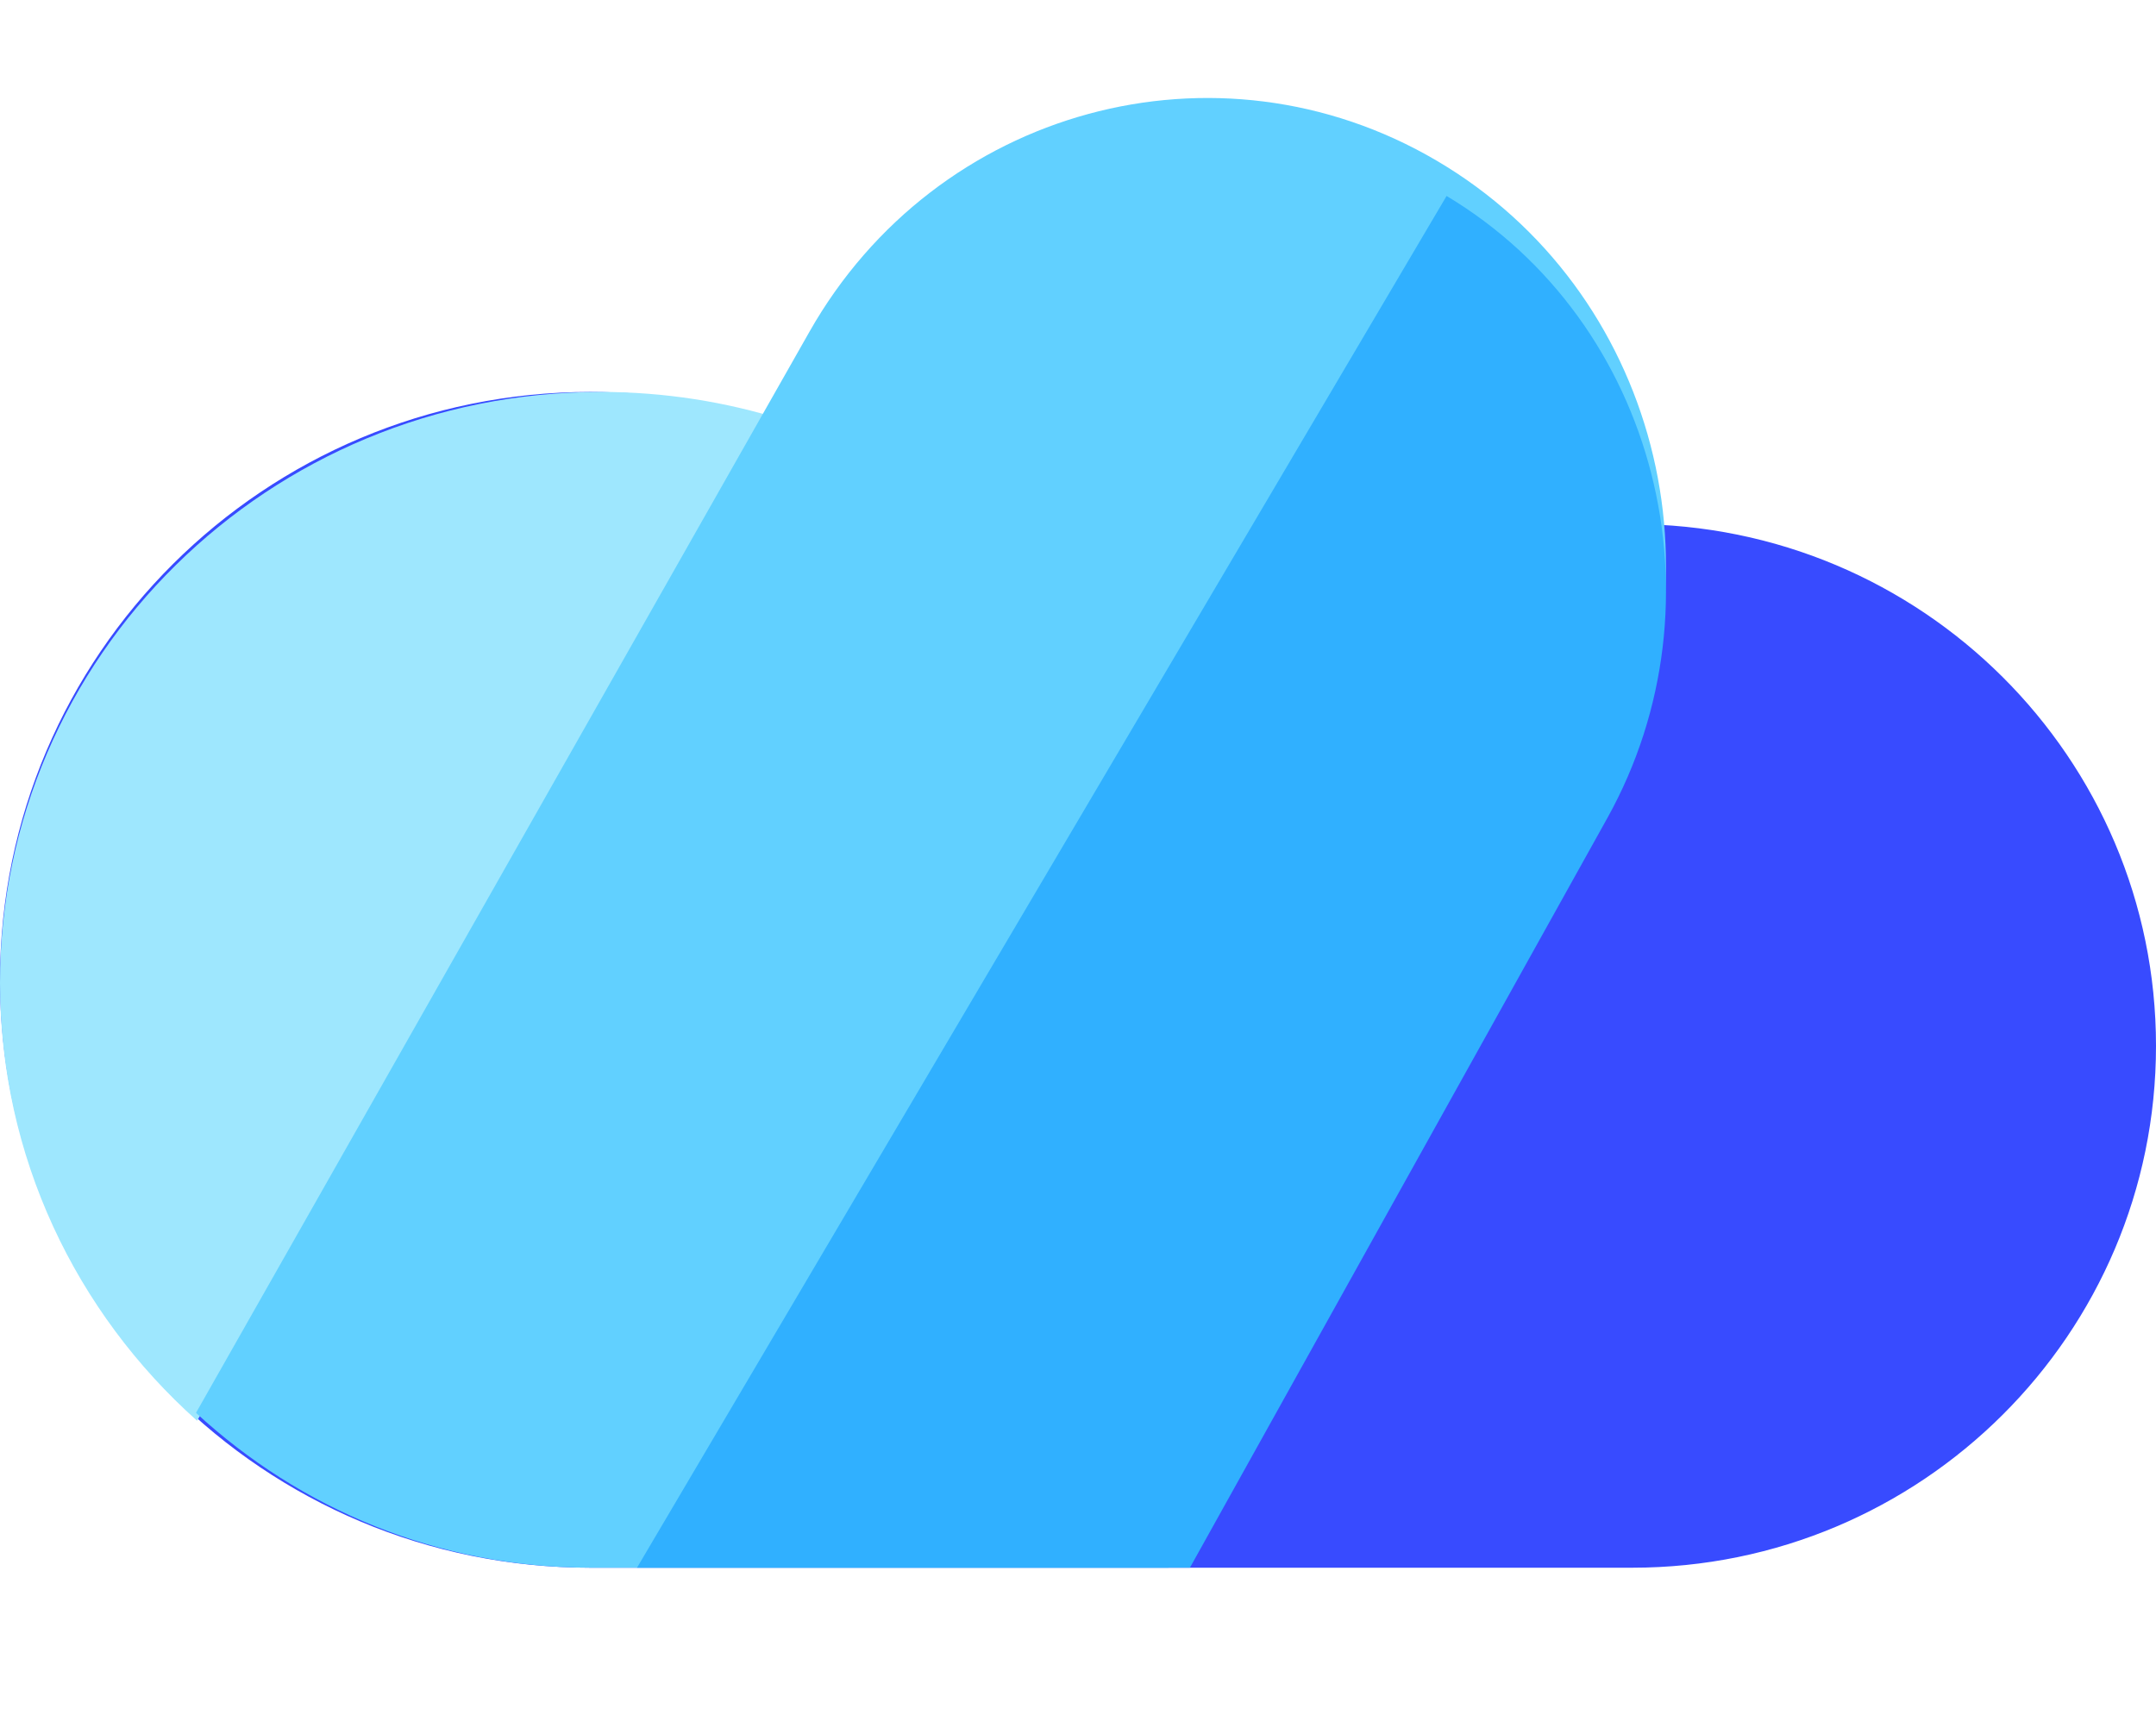
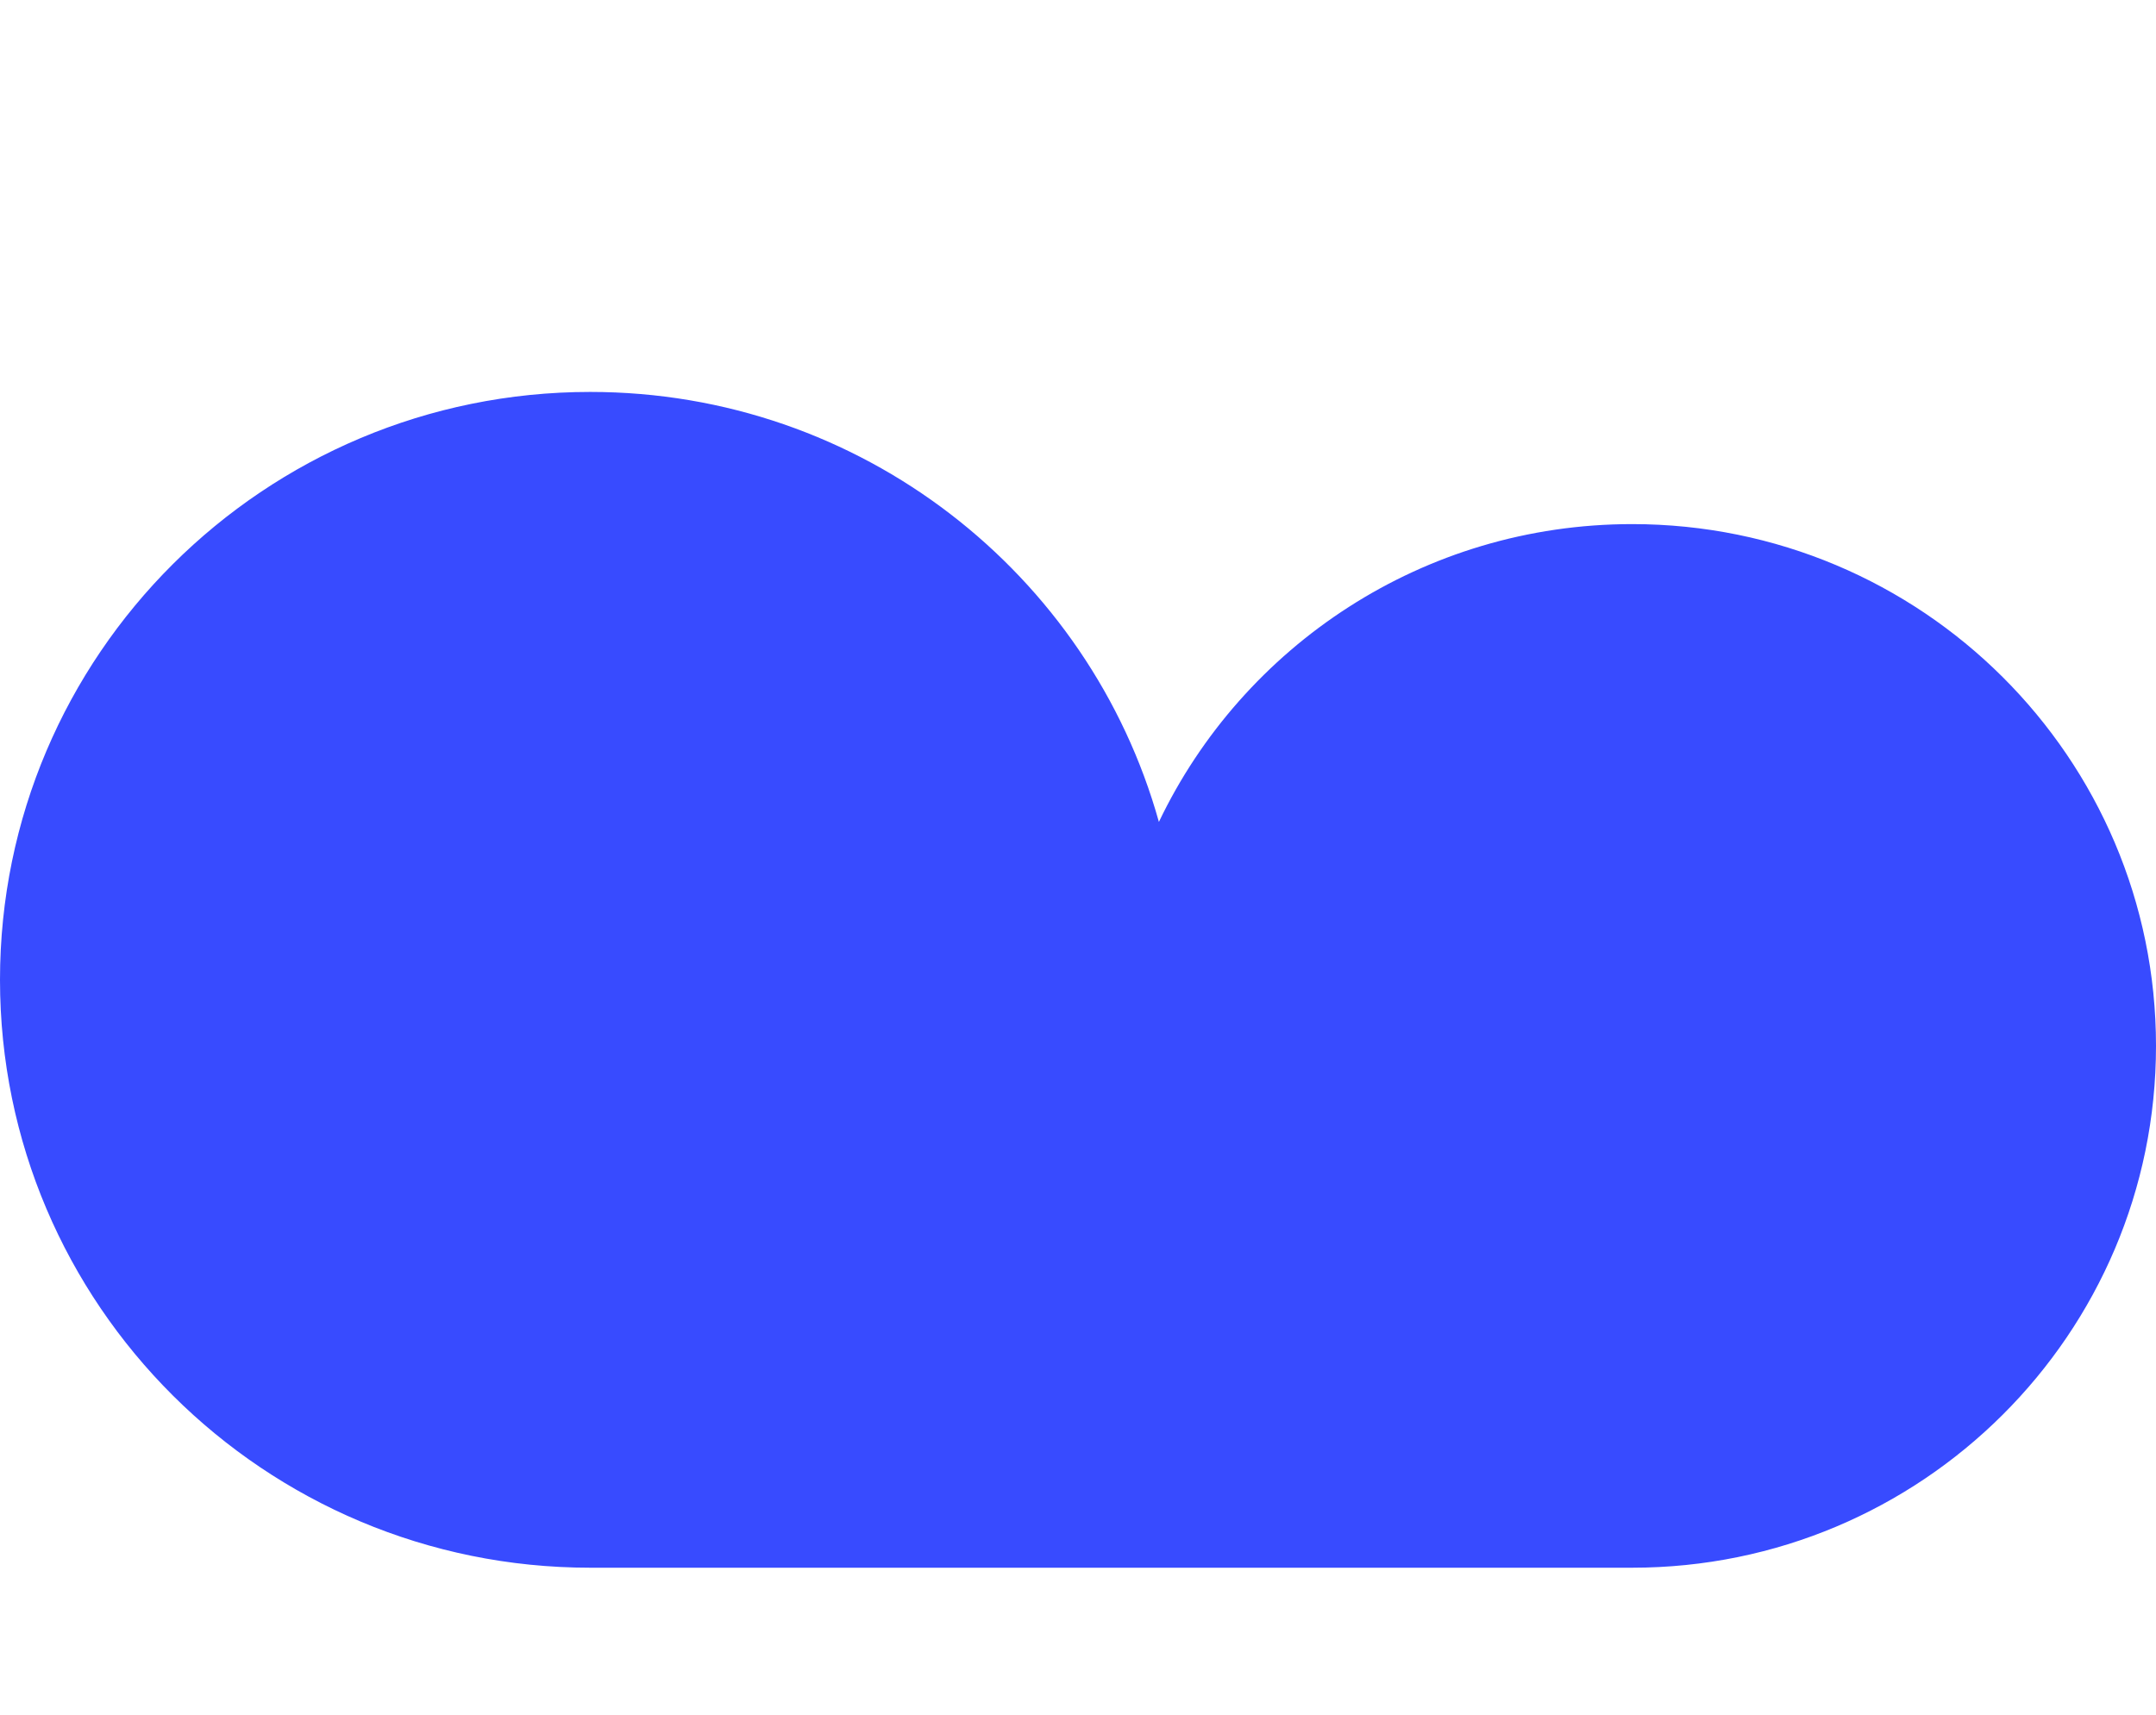
<svg xmlns="http://www.w3.org/2000/svg" width="44" height="35" viewBox="0 0 44 35" fill="none">
  <path fill-rule="evenodd" clip-rule="evenodd" d="M12.045 8C17.577 8 22.237 11.715 23.651 16.777C25.368 13.183 29.047 10.698 33.309 10.698C39.213 10.698 44 15.467 44 21.349C44 27.231 39.213 32 33.309 32H12.045C5.393 32 0 26.627 0 20C0 13.373 5.393 8 12.045 8Z" fill="#384BFF" />
-   <path fill-rule="evenodd" clip-rule="evenodd" d="M12.254 8C13.561 8 14.819 8.202 16 8.575L4.022 29C1.551 26.793 0 23.607 0 20.064C0 13.401 5.486 8 12.254 8Z" fill="#9EE7FE" />
-   <path fill-rule="evenodd" clip-rule="evenodd" d="M32.749 16.304L23.844 32H12.05C8.951 32 6.127 30.803 4 28.839L16.521 6.769C19.108 2.209 24.838 0.646 29.319 3.279C33.819 5.923 35.314 11.775 32.749 16.304Z" fill="#61D0FF" />
-   <path fill-rule="evenodd" clip-rule="evenodd" d="M32.803 16.698L24.284 32H13L29.522 4C33.827 6.578 35.258 12.282 32.803 16.698Z" fill="#30B0FF" />
</svg>